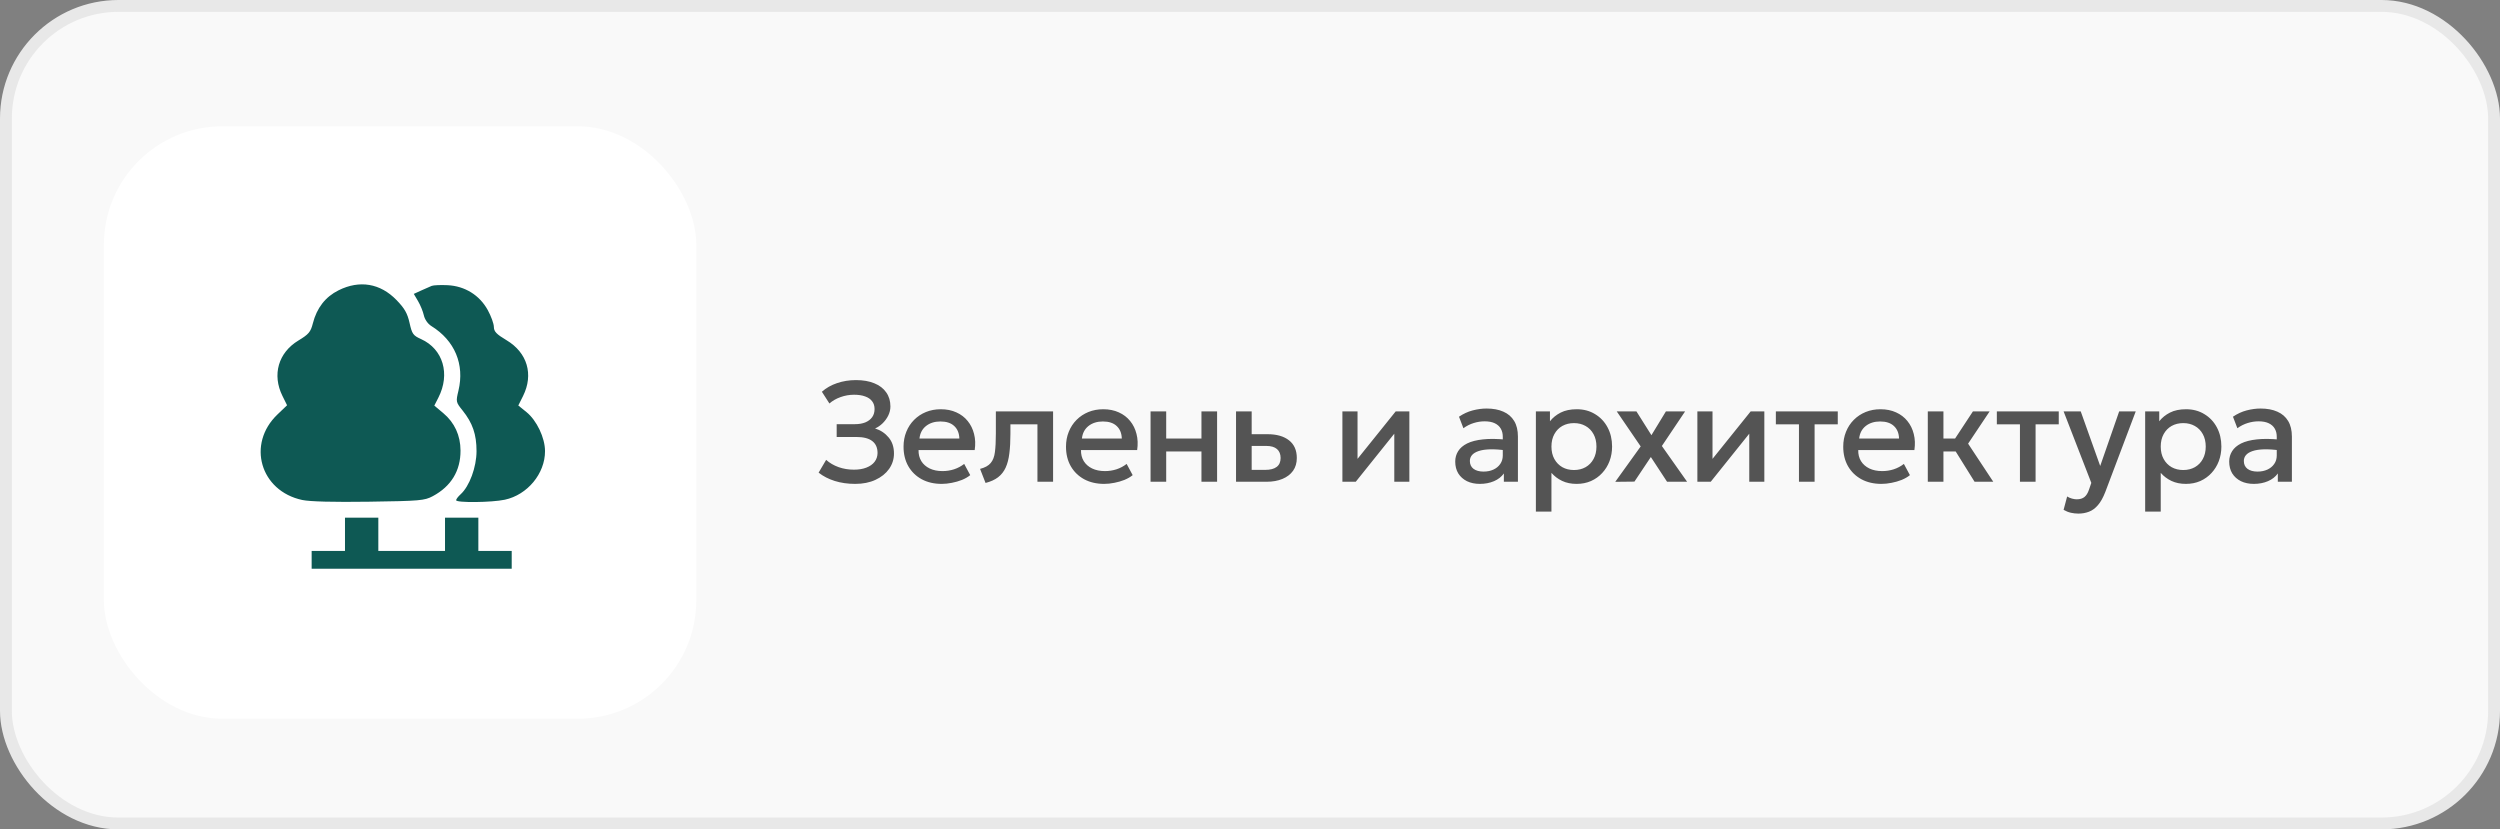
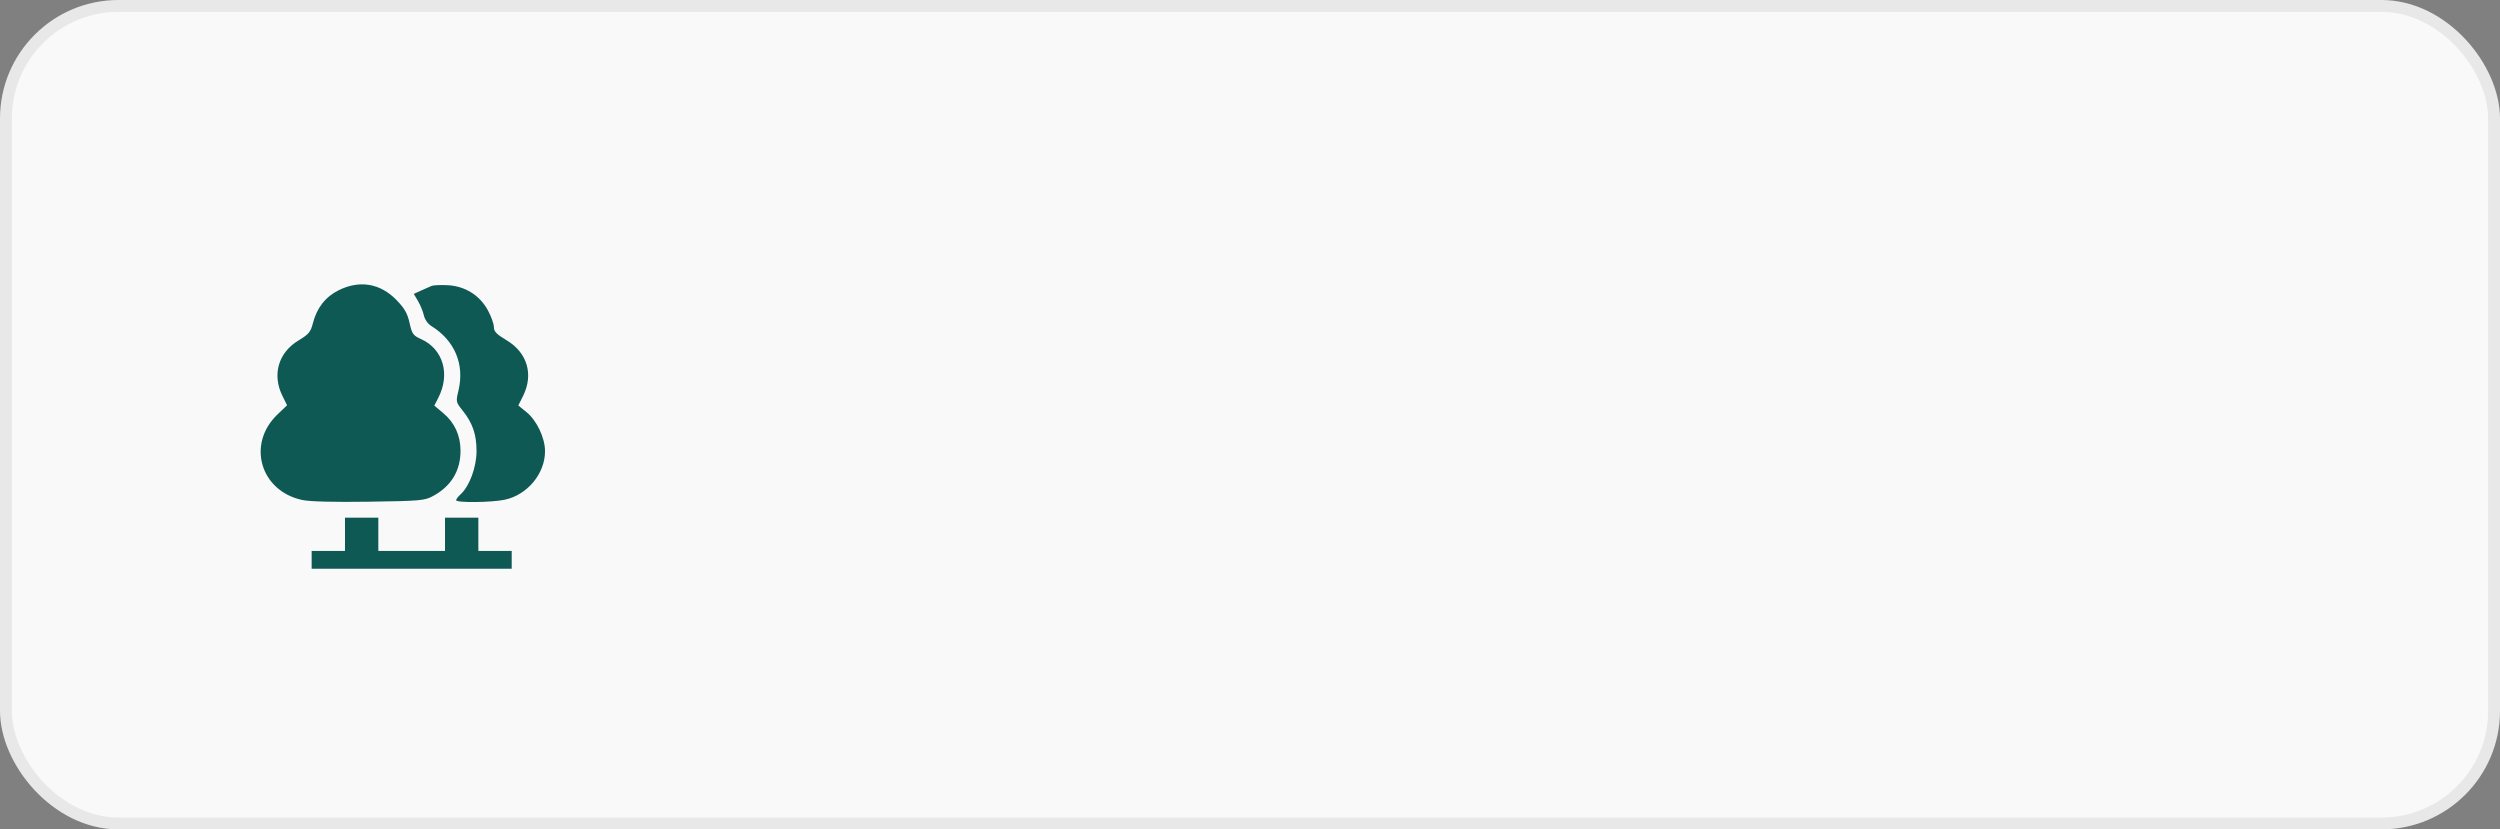
<svg xmlns="http://www.w3.org/2000/svg" width="211" height="70" viewBox="0 0 211 70" fill="none">
  <rect x="0" y="0" width="211" height="70" fill="#808080" stroke="none" />
  <rect x="0.5" y="0.5" width="210" height="69" rx="9.5" fill="#F9F9F9" stroke="#E8E8E8" />
-   <rect x="8.767" y="10.66" width="50" height="50" rx="10" fill="white" />
-   <path d="M72.181 40.84C71.549 40.84 70.973 40.758 70.453 40.594C69.933 40.43 69.479 40.196 69.091 39.892L69.727 38.812C70.015 39.072 70.363 39.276 70.771 39.424C71.179 39.568 71.611 39.64 72.067 39.64C72.475 39.64 72.827 39.582 73.123 39.466C73.423 39.35 73.653 39.188 73.813 38.98C73.977 38.768 74.061 38.52 74.065 38.236C74.065 37.792 73.917 37.456 73.621 37.228C73.329 36.996 72.873 36.88 72.253 36.88H70.615V35.8H72.151C72.491 35.8 72.785 35.75 73.033 35.65C73.281 35.546 73.473 35.4 73.609 35.212C73.745 35.02 73.813 34.79 73.813 34.522C73.813 34.262 73.745 34.044 73.609 33.868C73.477 33.688 73.281 33.552 73.021 33.46C72.765 33.364 72.453 33.316 72.085 33.316C71.689 33.316 71.309 33.382 70.945 33.514C70.581 33.642 70.267 33.822 70.003 34.054L69.367 33.064C69.719 32.748 70.143 32.506 70.639 32.338C71.139 32.166 71.675 32.08 72.247 32.08C72.843 32.08 73.359 32.17 73.795 32.35C74.231 32.526 74.565 32.782 74.797 33.118C75.033 33.45 75.151 33.846 75.151 34.306C75.151 34.57 75.089 34.828 74.965 35.08C74.841 35.328 74.679 35.548 74.479 35.74C74.283 35.928 74.075 36.068 73.855 36.16C74.323 36.308 74.707 36.564 75.007 36.928C75.307 37.288 75.455 37.744 75.451 38.296C75.447 38.768 75.309 39.196 75.037 39.58C74.765 39.964 74.383 40.27 73.891 40.498C73.403 40.726 72.833 40.84 72.181 40.84ZM79.481 40.84C78.841 40.84 78.279 40.71 77.795 40.45C77.311 40.186 76.933 39.818 76.661 39.346C76.393 38.874 76.259 38.326 76.259 37.702C76.259 37.246 76.337 36.826 76.493 36.442C76.649 36.054 76.869 35.718 77.153 35.434C77.437 35.15 77.769 34.93 78.149 34.774C78.533 34.618 78.951 34.54 79.403 34.54C79.895 34.54 80.333 34.628 80.717 34.804C81.101 34.976 81.419 35.218 81.671 35.53C81.927 35.842 82.107 36.208 82.211 36.628C82.319 37.044 82.337 37.496 82.265 37.984H77.525C77.517 38.34 77.595 38.652 77.759 38.92C77.923 39.184 78.157 39.39 78.461 39.538C78.769 39.686 79.131 39.76 79.547 39.76C79.883 39.76 80.207 39.71 80.519 39.61C80.835 39.506 81.121 39.354 81.377 39.154L81.887 40.102C81.695 40.258 81.463 40.392 81.191 40.504C80.919 40.612 80.635 40.694 80.339 40.75C80.043 40.81 79.757 40.84 79.481 40.84ZM77.603 37.012H80.969C80.957 36.564 80.813 36.212 80.537 35.956C80.265 35.7 79.877 35.572 79.373 35.572C78.885 35.572 78.479 35.7 78.155 35.956C77.835 36.212 77.651 36.564 77.603 37.012ZM83.18 40.762L82.718 39.574C83.126 39.47 83.424 39.306 83.612 39.082C83.804 38.858 83.924 38.546 83.972 38.146C84.024 37.746 84.05 37.23 84.05 36.598V34.72H88.88V40.66H87.56V35.812H85.28V36.598C85.28 37.234 85.25 37.788 85.19 38.26C85.134 38.732 85.03 39.134 84.878 39.466C84.726 39.798 84.512 40.07 84.236 40.282C83.964 40.49 83.612 40.65 83.18 40.762ZM93.192 40.84C92.552 40.84 91.99 40.71 91.506 40.45C91.022 40.186 90.644 39.818 90.372 39.346C90.104 38.874 89.97 38.326 89.97 37.702C89.97 37.246 90.048 36.826 90.204 36.442C90.36 36.054 90.58 35.718 90.864 35.434C91.148 35.15 91.48 34.93 91.86 34.774C92.244 34.618 92.662 34.54 93.114 34.54C93.606 34.54 94.044 34.628 94.428 34.804C94.812 34.976 95.13 35.218 95.382 35.53C95.638 35.842 95.818 36.208 95.922 36.628C96.03 37.044 96.048 37.496 95.976 37.984H91.236C91.228 38.34 91.306 38.652 91.47 38.92C91.634 39.184 91.868 39.39 92.172 39.538C92.48 39.686 92.842 39.76 93.258 39.76C93.594 39.76 93.918 39.71 94.23 39.61C94.546 39.506 94.832 39.354 95.088 39.154L95.598 40.102C95.406 40.258 95.174 40.392 94.902 40.504C94.63 40.612 94.346 40.694 94.05 40.75C93.754 40.81 93.468 40.84 93.192 40.84ZM91.314 37.012H94.68C94.668 36.564 94.524 36.212 94.248 35.956C93.976 35.7 93.588 35.572 93.084 35.572C92.596 35.572 92.19 35.7 91.866 35.956C91.546 36.212 91.362 36.564 91.314 37.012ZM97.107 40.66V34.72H98.427V37.012H101.403V34.72H102.723V40.66H101.403V38.104H98.427V40.66H97.107ZM104.321 40.66V34.72H105.641V39.658H106.775C107.207 39.658 107.533 39.574 107.753 39.406C107.973 39.238 108.083 38.988 108.083 38.656C108.083 38.328 107.981 38.076 107.777 37.9C107.573 37.724 107.273 37.636 106.877 37.636H105.461V36.646H106.979C107.747 36.646 108.351 36.818 108.791 37.162C109.231 37.506 109.451 38.004 109.451 38.656C109.451 39.076 109.345 39.436 109.133 39.736C108.921 40.032 108.623 40.26 108.239 40.42C107.859 40.58 107.413 40.66 106.901 40.66H104.321ZM113.298 40.66V34.72H114.576V38.728L117.798 34.72H118.95V40.66H117.678V36.604L114.426 40.66H113.298ZM124.897 40.84C124.485 40.84 124.123 40.764 123.811 40.612C123.499 40.456 123.255 40.238 123.079 39.958C122.907 39.674 122.821 39.34 122.821 38.956C122.821 38.632 122.903 38.34 123.067 38.08C123.231 37.816 123.485 37.598 123.829 37.426C124.177 37.254 124.623 37.14 125.167 37.084C125.711 37.024 126.365 37.032 127.129 37.108L127.153 38.02C126.609 37.944 126.141 37.912 125.749 37.924C125.357 37.936 125.035 37.986 124.783 38.074C124.535 38.158 124.351 38.272 124.231 38.416C124.115 38.556 124.057 38.718 124.057 38.902C124.057 39.19 124.159 39.412 124.363 39.568C124.571 39.724 124.855 39.802 125.215 39.802C125.523 39.802 125.799 39.746 126.043 39.634C126.287 39.522 126.479 39.364 126.619 39.16C126.763 38.956 126.835 38.716 126.835 38.44V36.862C126.835 36.598 126.779 36.37 126.667 36.178C126.555 35.982 126.385 35.83 126.157 35.722C125.929 35.614 125.645 35.56 125.305 35.56C124.993 35.56 124.685 35.608 124.381 35.704C124.077 35.796 123.787 35.942 123.511 36.142L123.139 35.17C123.511 34.918 123.899 34.74 124.303 34.636C124.707 34.532 125.095 34.48 125.467 34.48C126.019 34.48 126.491 34.568 126.883 34.744C127.279 34.916 127.583 35.178 127.795 35.53C128.007 35.878 128.113 36.318 128.113 36.85V40.66H126.925V39.958C126.725 40.242 126.447 40.46 126.091 40.612C125.735 40.764 125.337 40.84 124.897 40.84ZM129.628 43.18V34.72H130.816V35.554C131.052 35.254 131.354 35.01 131.722 34.822C132.09 34.634 132.544 34.54 133.084 34.54C133.664 34.54 134.178 34.678 134.626 34.954C135.078 35.226 135.43 35.6 135.682 36.076C135.934 36.548 136.06 37.086 136.06 37.69C136.06 38.126 135.988 38.536 135.844 38.92C135.7 39.3 135.494 39.634 135.226 39.922C134.962 40.21 134.646 40.436 134.278 40.6C133.914 40.76 133.51 40.84 133.066 40.84C132.602 40.84 132.194 40.756 131.842 40.588C131.49 40.42 131.19 40.194 130.942 39.91V43.18H129.628ZM132.844 39.67C133.212 39.67 133.538 39.59 133.822 39.43C134.11 39.266 134.334 39.036 134.494 38.74C134.658 38.444 134.74 38.094 134.74 37.69C134.74 37.286 134.658 36.936 134.494 36.64C134.33 36.34 134.104 36.11 133.816 35.95C133.532 35.79 133.208 35.71 132.844 35.71C132.476 35.71 132.148 35.79 131.86 35.95C131.576 36.11 131.352 36.34 131.188 36.64C131.024 36.936 130.942 37.286 130.942 37.69C130.942 38.094 131.024 38.444 131.188 38.74C131.352 39.036 131.576 39.266 131.86 39.43C132.148 39.59 132.476 39.67 132.844 39.67ZM136.326 40.666L138.474 37.678L136.452 34.72H138.114L139.38 36.73L140.604 34.72H142.224L140.262 37.642L142.392 40.66H140.7L139.332 38.572L137.946 40.648L136.326 40.666ZM143.258 40.66V34.72H144.536V38.728L147.758 34.72H148.91V40.66H147.638V36.604L144.386 40.66H143.258ZM151.832 40.66V35.812H149.882V34.72H155.108V35.812H153.152V40.66H151.832ZM158.791 40.84C158.151 40.84 157.589 40.71 157.105 40.45C156.621 40.186 156.243 39.818 155.971 39.346C155.703 38.874 155.569 38.326 155.569 37.702C155.569 37.246 155.647 36.826 155.803 36.442C155.959 36.054 156.179 35.718 156.463 35.434C156.747 35.15 157.079 34.93 157.459 34.774C157.843 34.618 158.261 34.54 158.713 34.54C159.205 34.54 159.643 34.628 160.027 34.804C160.411 34.976 160.729 35.218 160.981 35.53C161.237 35.842 161.417 36.208 161.521 36.628C161.629 37.044 161.647 37.496 161.575 37.984H156.835C156.827 38.34 156.905 38.652 157.069 38.92C157.233 39.184 157.467 39.39 157.771 39.538C158.079 39.686 158.441 39.76 158.857 39.76C159.193 39.76 159.517 39.71 159.829 39.61C160.145 39.506 160.431 39.354 160.687 39.154L161.197 40.102C161.005 40.258 160.773 40.392 160.501 40.504C160.229 40.612 159.945 40.694 159.649 40.75C159.353 40.81 159.067 40.84 158.791 40.84ZM156.913 37.012H160.279C160.267 36.564 160.123 36.212 159.847 35.956C159.575 35.7 159.187 35.572 158.683 35.572C158.195 35.572 157.789 35.7 157.465 35.956C157.145 36.212 156.961 36.564 156.913 37.012ZM166.654 40.66L164.686 37.504L166.516 34.72H167.926L166.108 37.444L168.232 40.66H166.654ZM162.706 40.66V34.72H164.026V37.012H165.814V38.104H164.026V40.66H162.706ZM170.483 40.66V35.812H168.533V34.72H173.759V35.812H171.803V40.66H170.483ZM175.415 43.348C175.199 43.348 174.987 43.324 174.779 43.276C174.571 43.228 174.367 43.146 174.167 43.03L174.467 41.902C174.591 41.982 174.727 42.042 174.875 42.082C175.023 42.122 175.155 42.142 175.271 42.142C175.551 42.142 175.771 42.076 175.931 41.944C176.091 41.812 176.217 41.608 176.309 41.332L176.507 40.756L174.167 34.72H175.613L177.257 39.328L178.859 34.72H180.257L177.689 41.518C177.505 41.994 177.299 42.364 177.071 42.628C176.843 42.896 176.591 43.082 176.315 43.186C176.039 43.294 175.739 43.348 175.415 43.348ZM181.052 43.18V34.72H182.24V35.554C182.476 35.254 182.778 35.01 183.146 34.822C183.514 34.634 183.968 34.54 184.508 34.54C185.088 34.54 185.602 34.678 186.05 34.954C186.502 35.226 186.854 35.6 187.106 36.076C187.358 36.548 187.484 37.086 187.484 37.69C187.484 38.126 187.412 38.536 187.268 38.92C187.124 39.3 186.918 39.634 186.65 39.922C186.386 40.21 186.07 40.436 185.702 40.6C185.338 40.76 184.934 40.84 184.49 40.84C184.026 40.84 183.618 40.756 183.266 40.588C182.914 40.42 182.614 40.194 182.366 39.91V43.18H181.052ZM184.268 39.67C184.636 39.67 184.962 39.59 185.246 39.43C185.534 39.266 185.758 39.036 185.918 38.74C186.082 38.444 186.164 38.094 186.164 37.69C186.164 37.286 186.082 36.936 185.918 36.64C185.754 36.34 185.528 36.11 185.24 35.95C184.956 35.79 184.632 35.71 184.268 35.71C183.9 35.71 183.572 35.79 183.284 35.95C183 36.11 182.776 36.34 182.612 36.64C182.448 36.936 182.366 37.286 182.366 37.69C182.366 38.094 182.448 38.444 182.612 38.74C182.776 39.036 183 39.266 183.284 39.43C183.572 39.59 183.9 39.67 184.268 39.67ZM190.22 40.84C189.808 40.84 189.446 40.764 189.134 40.612C188.822 40.456 188.578 40.238 188.402 39.958C188.23 39.674 188.144 39.34 188.144 38.956C188.144 38.632 188.226 38.34 188.39 38.08C188.554 37.816 188.808 37.598 189.152 37.426C189.5 37.254 189.946 37.14 190.49 37.084C191.034 37.024 191.688 37.032 192.452 37.108L192.476 38.02C191.932 37.944 191.464 37.912 191.072 37.924C190.68 37.936 190.358 37.986 190.106 38.074C189.858 38.158 189.674 38.272 189.554 38.416C189.438 38.556 189.38 38.718 189.38 38.902C189.38 39.19 189.482 39.412 189.686 39.568C189.894 39.724 190.178 39.802 190.538 39.802C190.846 39.802 191.122 39.746 191.366 39.634C191.61 39.522 191.802 39.364 191.942 39.16C192.086 38.956 192.158 38.716 192.158 38.44V36.862C192.158 36.598 192.102 36.37 191.99 36.178C191.878 35.982 191.708 35.83 191.48 35.722C191.252 35.614 190.968 35.56 190.628 35.56C190.316 35.56 190.008 35.608 189.704 35.704C189.4 35.796 189.11 35.942 188.834 36.142L188.462 35.17C188.834 34.918 189.222 34.74 189.626 34.636C190.03 34.532 190.418 34.48 190.79 34.48C191.342 34.48 191.814 34.568 192.206 34.744C192.602 34.916 192.906 35.178 193.118 35.53C193.33 35.878 193.436 36.318 193.436 36.85V40.66H192.248V39.958C192.048 40.242 191.77 40.46 191.414 40.612C191.058 40.764 190.66 40.84 190.22 40.84Z" fill="#545454" />
  <path fill-rule="evenodd" clip-rule="evenodd" d="M28.578 24.5C27.462 25.055 26.735 25.991 26.403 27.298C26.219 28.02 26.055 28.214 25.183 28.741C23.491 29.763 22.953 31.628 23.837 33.413L24.229 34.204L23.416 34.982C20.813 37.473 21.965 41.442 25.511 42.199C26.149 42.335 28.153 42.387 31.139 42.344C35.45 42.282 35.83 42.249 36.528 41.876C38.076 41.047 38.876 39.732 38.868 38.025C38.863 36.748 38.364 35.665 37.411 34.867L36.656 34.233L36.998 33.563C38.02 31.563 37.396 29.456 35.533 28.617C34.866 28.317 34.776 28.189 34.566 27.253C34.384 26.44 34.148 26.027 33.461 25.32C32.093 23.911 30.349 23.618 28.578 24.5ZM36.434 24.129C36.279 24.191 35.876 24.368 35.538 24.523L34.924 24.805L35.283 25.414C35.481 25.749 35.702 26.29 35.773 26.615C35.849 26.961 36.111 27.335 36.403 27.516C38.383 28.74 39.226 30.751 38.692 32.975C38.47 33.902 38.477 33.94 39.035 34.636C39.889 35.701 40.219 36.659 40.219 38.076C40.219 39.427 39.622 41.043 38.873 41.721C38.666 41.907 38.497 42.131 38.497 42.218C38.497 42.445 41.494 42.414 42.606 42.176C44.516 41.767 46.004 39.969 46 38.076C45.998 36.951 45.298 35.479 44.432 34.779L43.745 34.223L44.145 33.423C45.052 31.604 44.507 29.761 42.752 28.715C41.896 28.203 41.686 27.983 41.682 27.59C41.68 27.321 41.448 26.682 41.167 26.17C40.474 24.91 39.237 24.143 37.779 24.07C37.194 24.041 36.589 24.068 36.434 24.129ZM29.117 45.095V46.501H27.71H26.303V47.25V48H34.745H43.188V47.25V46.501H41.781H40.373V45.095V43.689H38.966H37.559V45.095V46.501H34.745H31.931V45.095V43.689H30.524H29.117V45.095Z" fill="#0E5954" />
</svg>